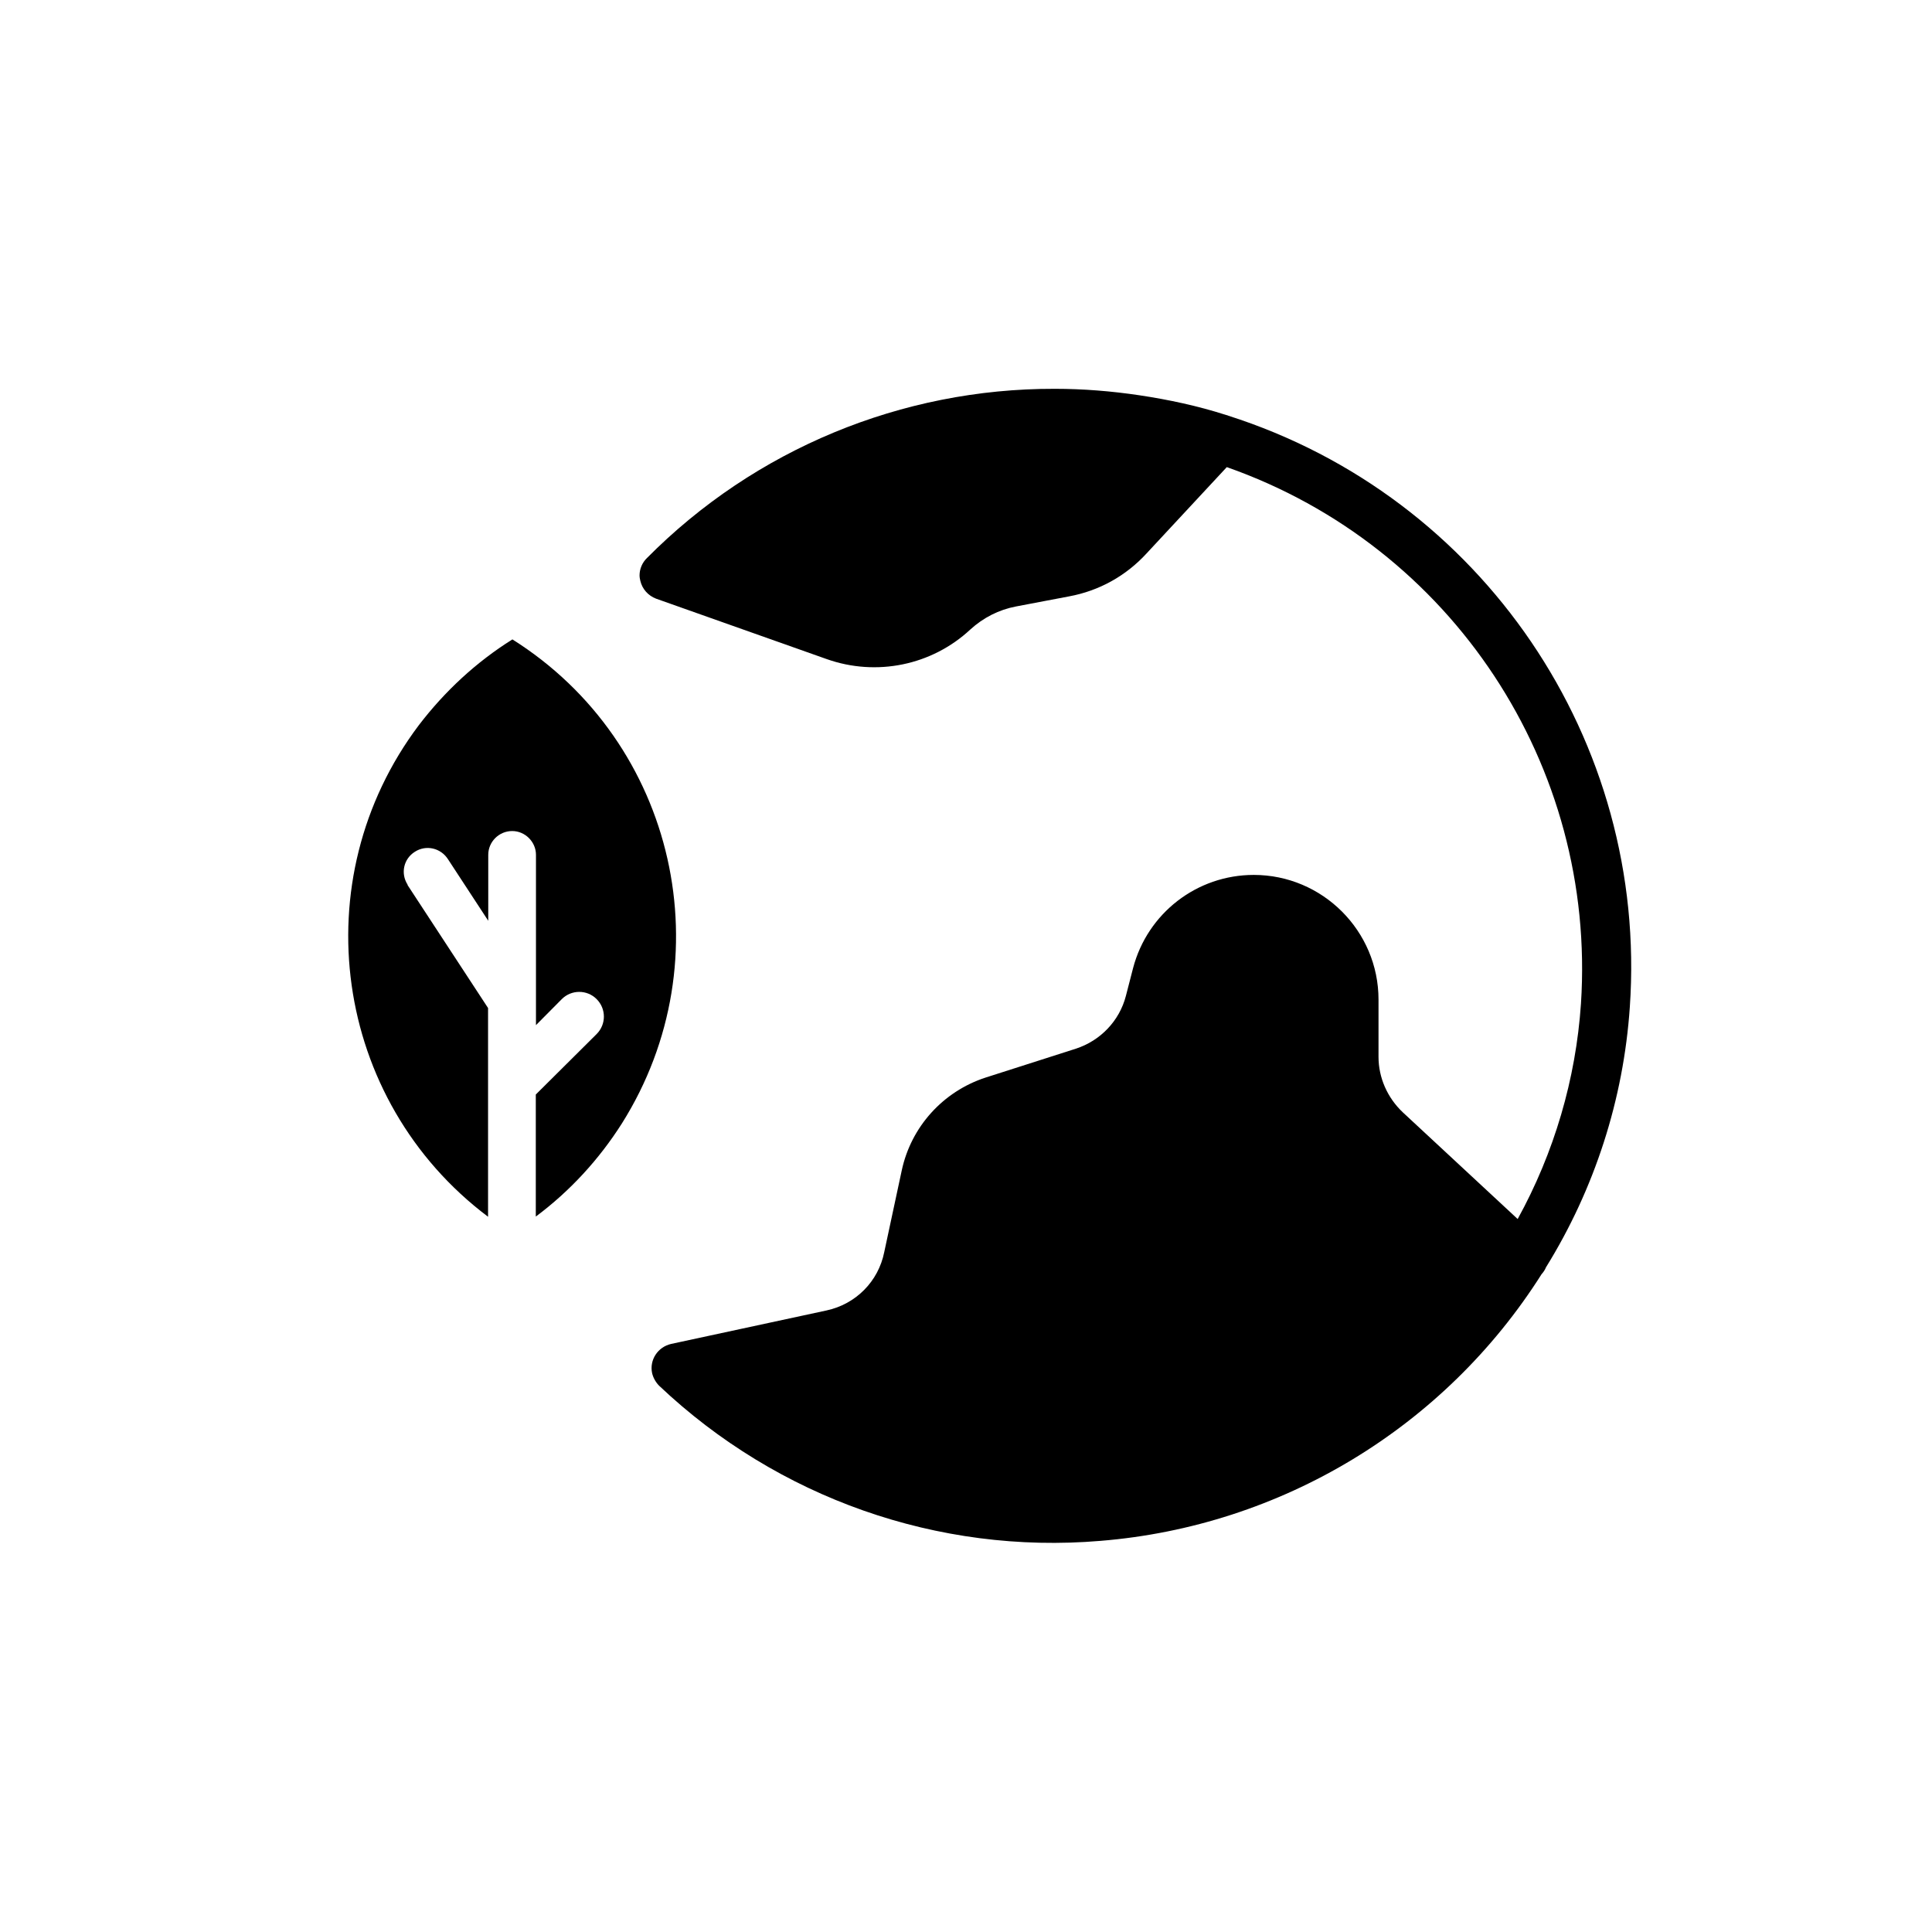
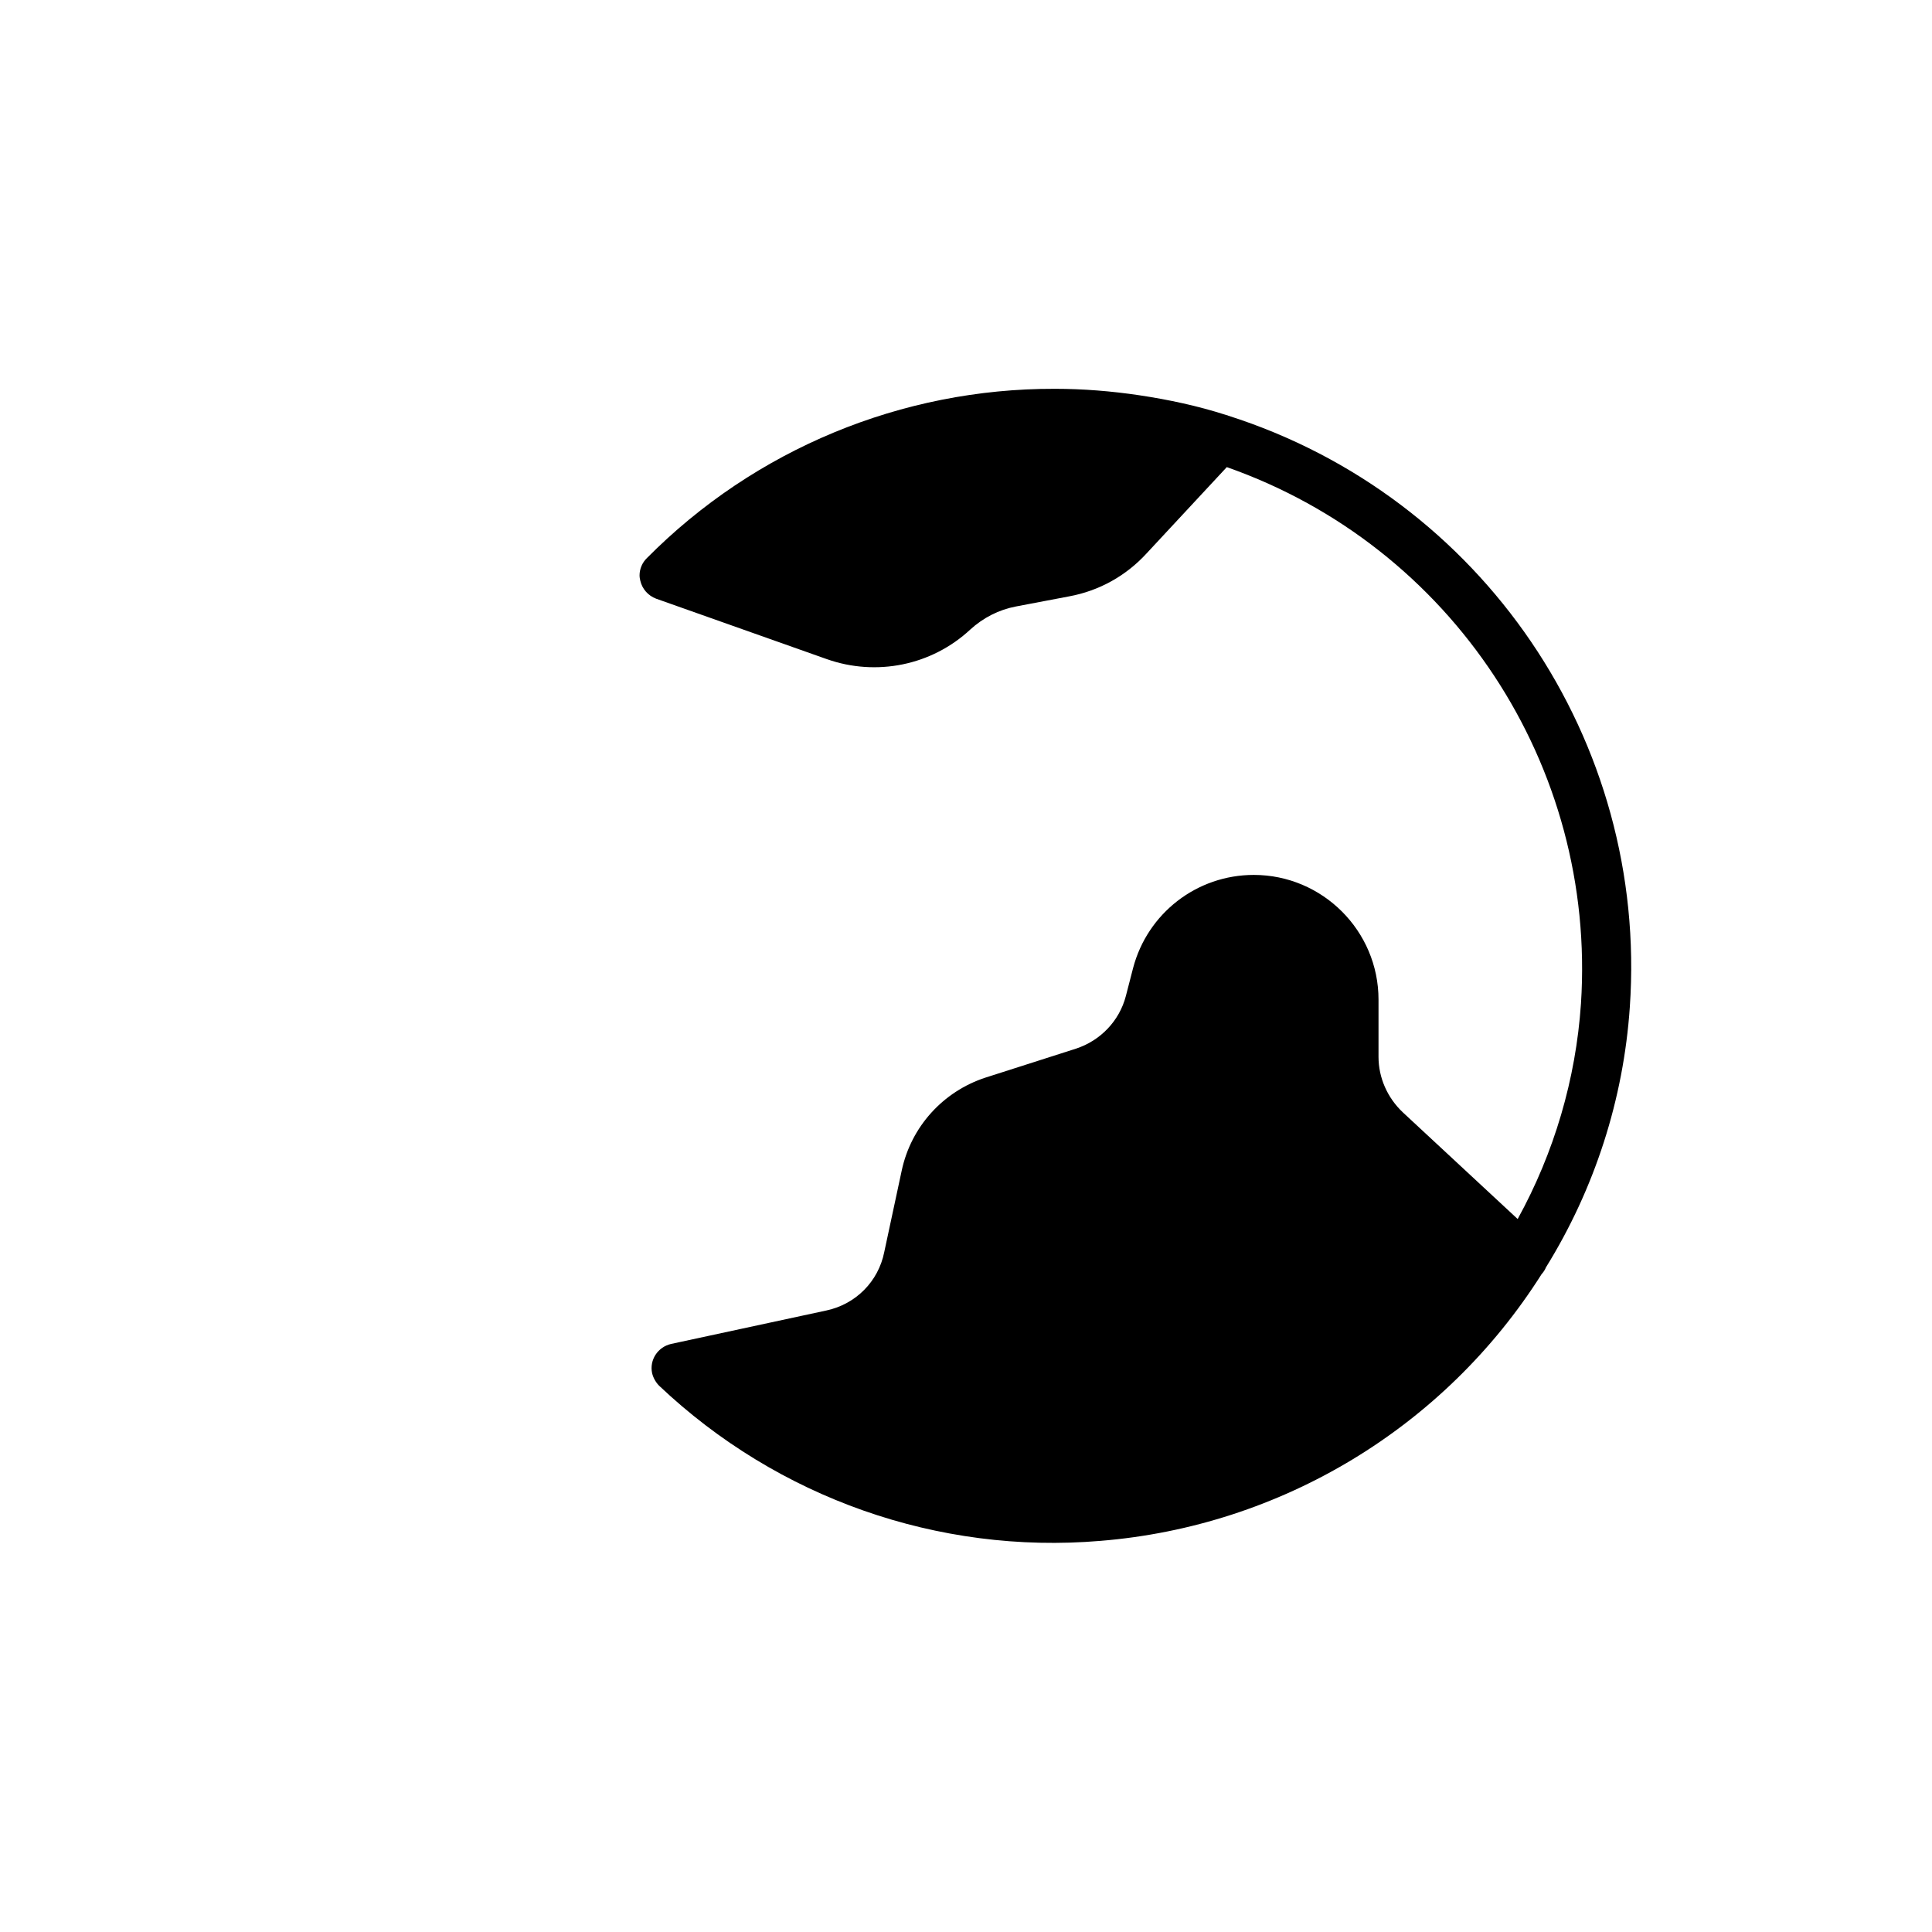
<svg xmlns="http://www.w3.org/2000/svg" fill="#000000" width="800px" height="800px" version="1.1" viewBox="144 144 512 512">
  <g>
-     <path d="m279.79 313.45c-9.574 5.996-17.887 13.703-24.789 22.723-30.883 41.008-22.719 99.398 18.34 130.28v-55.316l-21.309-32.547c0-0.051 0-0.102-0.051-0.199-1.863-2.973-1.008-6.801 1.965-8.664 2.973-1.914 6.852-1.008 8.766 1.965l10.68 16.324v-17.484c0-3.426 2.82-6.297 6.348-6.297 3.426 0 6.297 2.871 6.297 6.297v45.141l6.801-6.852 0.051-0.051c2.519-2.519 6.648-2.57 9.219 0 2.57 2.57 2.57 6.699 0 9.27l-16.117 16.02v32.344c9.066-6.75 16.773-15.164 22.82-24.684 27.355-43.48 14.461-100.91-29.02-128.27z" />
    <path d="m469.47 254.14c-0.203-0.102-0.301-0.102-0.504-0.152-7.504-2.414-15.266-4.078-23.023-5.238-7.406-1.105-14.914-1.711-22.418-1.711-40.559-0.102-79.5 16.02-108.07 44.84-1.262 1.207-1.965 2.922-1.965 4.582 0 0.555 0.102 1.008 0.203 1.461 0.504 2.168 2.066 3.93 4.18 4.734l45.242 16.02c13.148 4.641 27.809 1.668 38.035-7.856 3.426-3.125 7.559-5.238 12.09-6.098l14.055-2.672c7.961-1.461 15.113-5.441 20.555-11.387l21.262-22.871c59.652 20.957 97.992 79.098 93.859 142.18-1.355 20.004-7.098 39.5-16.773 57.082l-30.48-28.312c-4.031-3.828-6.398-9.121-6.398-14.66v-15.168c0-18.238-14.863-33.051-33.051-33.051-15.062 0-28.164 10.125-31.992 24.688l-1.914 7.406c-1.711 6.602-6.75 11.84-13.25 13.957l-23.93 7.656c-11.285 3.68-19.75 13.051-22.219 24.637l-4.633 21.613c-1.562 7.812-7.559 13.805-15.316 15.469l-41.16 8.867c-3.527 0.805-5.793 4.231-5.039 7.758 0.301 1.258 1.008 2.469 1.863 3.324 31.387 29.727 73.91 44.738 116.93 41.109 47.914-3.879 91.238-30.078 116.93-70.684 0.504-0.555 0.906-1.16 1.16-1.812 12.898-20.809 20.555-44.535 22.219-68.973 4.887-70.531-39.098-135.27-106.46-156.73z" />
  </g>
</svg>